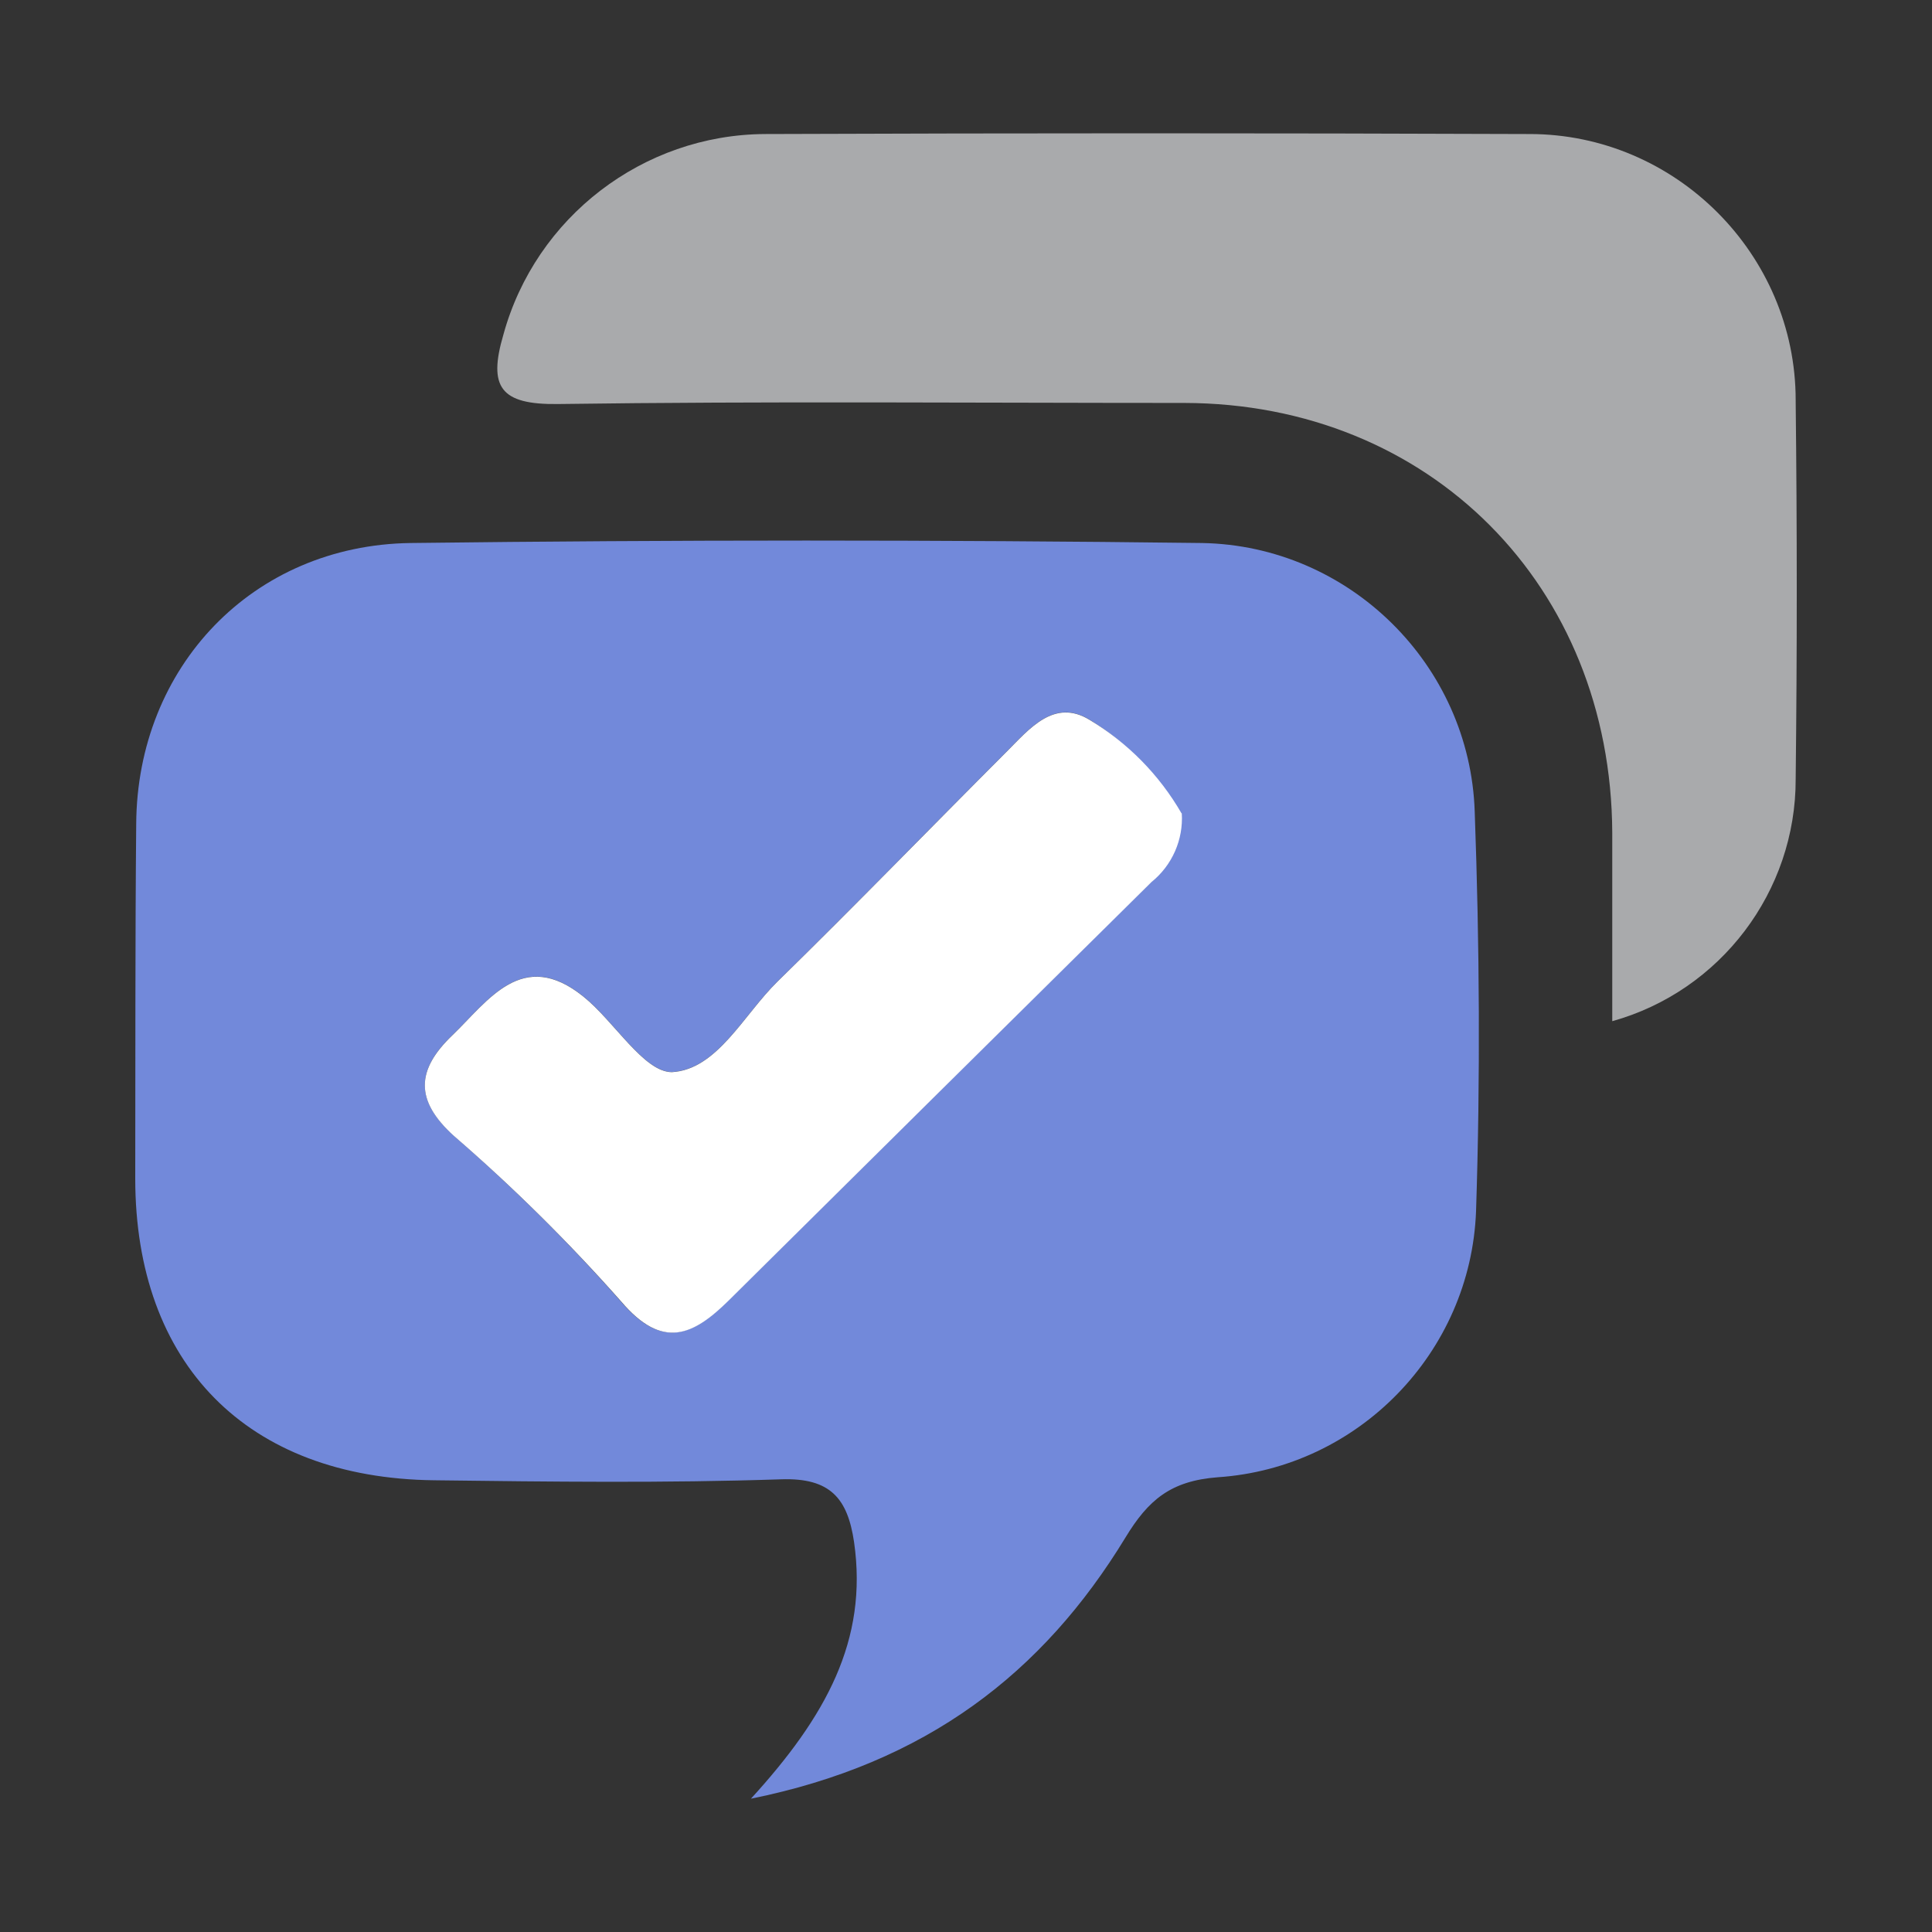
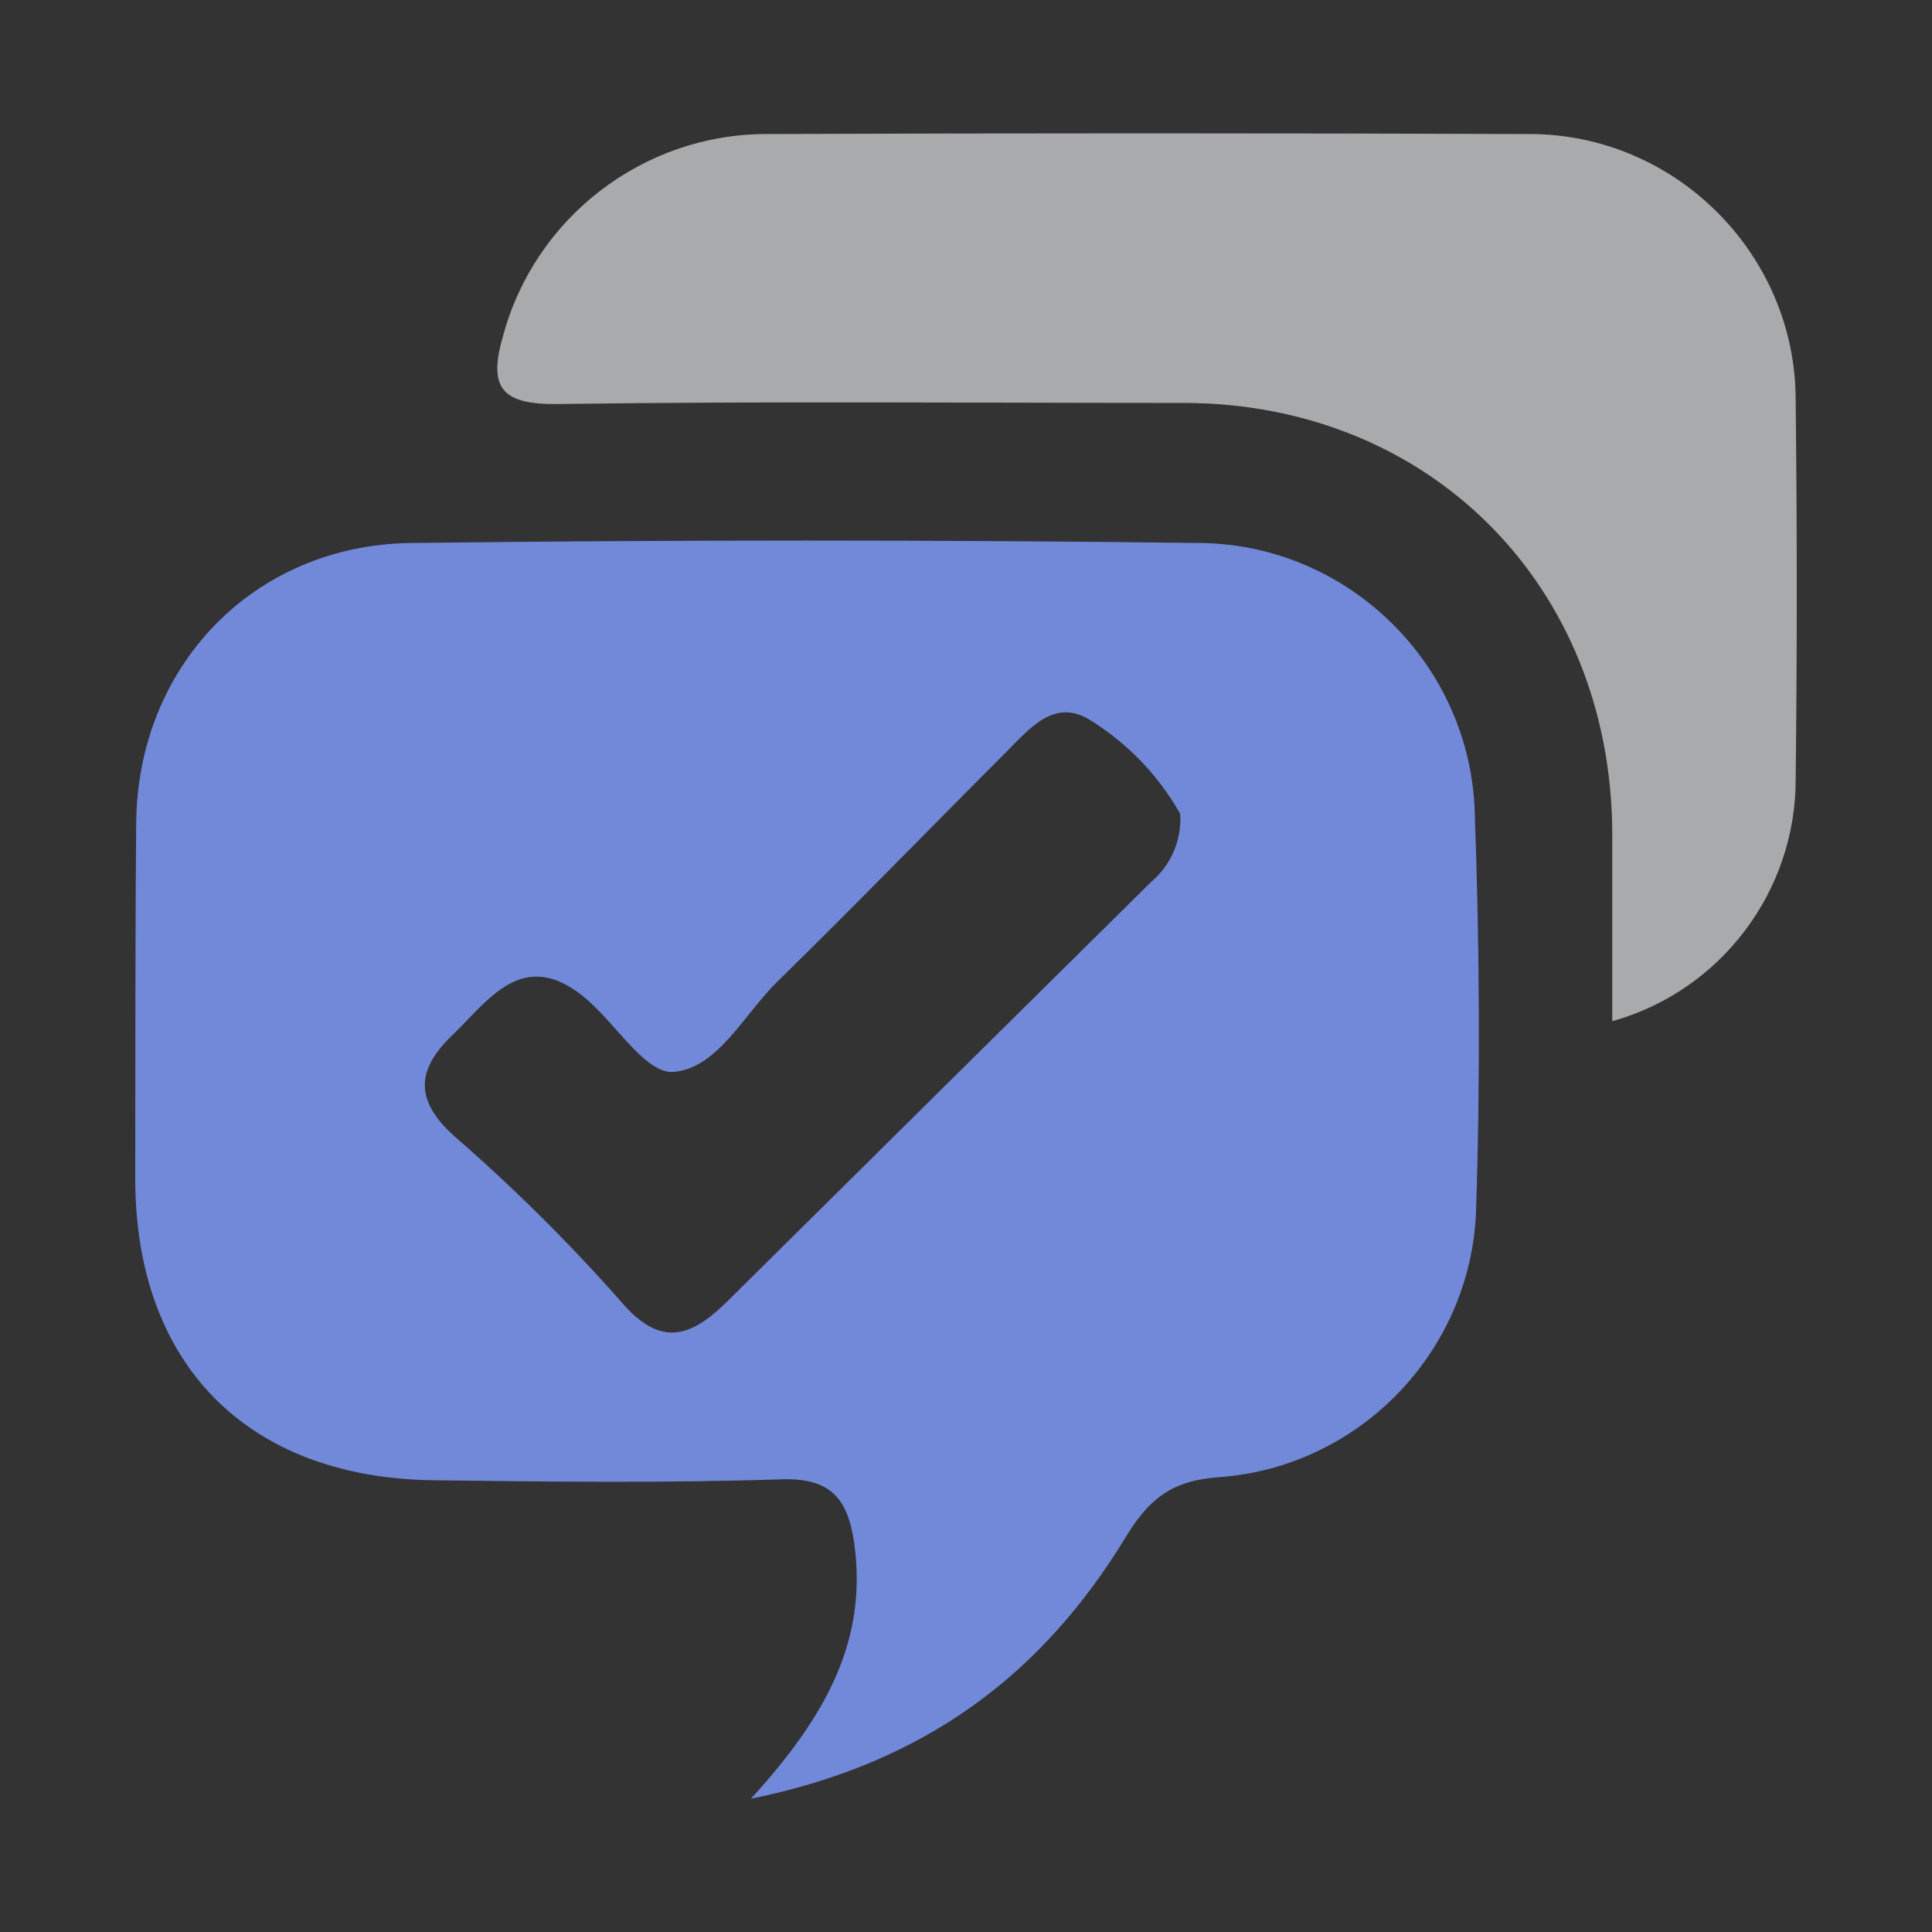
<svg xmlns="http://www.w3.org/2000/svg" id="client-subscribe_to_all_channels" width="16" height="16" viewBox="0 0 16 16" x="256" y="288">
  <rect x="0" y="0" width="16" height="16" fill="#333333" stroke="none" />
  <path fill="#7289da" d="M12.213 6.722c-0.040-1.218-1.040-2.204-2.259-2.225-2.184-0.027-4.369-0.027-6.554 0-1.306 0.018-2.265 1.026-2.272 2.328-0.009 0.978-0.006 1.956-0.008 2.934 0 1.536 0.925 2.481 2.474 2.5 0.958 0.012 1.915 0.024 2.875-0.008 0.409-0.014 0.551 0.16 0.604 0.52 0.117 0.813-0.235 1.447-0.854 2.125 1.451-0.293 2.417-1.039 3.101-2.162 0.19-0.313 0.375-0.47 0.765-0.5 1.166-0.078 2.095-1.035 2.139-2.203 0.036-1.102 0.029-2.206-0.011-3.309zM9.534 7.303c-1.167 1.153-2.333 2.308-3.5 3.464-0.296 0.293-0.55 0.414-0.894 0.009-0.429-0.486-0.89-0.943-1.38-1.369-0.329-0.297-0.311-0.549-0.014-0.834s0.58-0.729 1.086-0.32c0.256 0.206 0.5 0.625 0.732 0.625 0.375-0.020 0.594-0.475 0.875-0.75 0.639-0.625 1.263-1.269 1.895-1.901 0.19-0.19 0.395-0.447 0.69-0.266 0.312 0.192 0.57 0.46 0.75 0.779 0.014 0.215-0.076 0.425-0.241 0.564z" />
-   <path fill="#fff" d="M9.787 6.735c0.014 0.219-0.080 0.431-0.25 0.569-1.167 1.153-2.333 2.308-3.5 3.464-0.296 0.293-0.55 0.414-0.894 0.009-0.43-0.486-0.892-0.944-1.383-1.369-0.329-0.297-0.311-0.549-0.014-0.834s0.58-0.729 1.086-0.32c0.256 0.206 0.5 0.625 0.732 0.625 0.375-0.020 0.594-0.475 0.875-0.75 0.639-0.625 1.263-1.269 1.895-1.901 0.19-0.19 0.395-0.447 0.69-0.266 0.315 0.189 0.577 0.455 0.761 0.774v0z" />
  <path fill="#a9aaac" d="M13.352 8.456c0-0.529 0-1.045 0-1.56-0.009-2.044-1.511-3.555-3.544-3.559-1.729 0-3.459-0.015-5.188 0.009-0.476 0.006-0.579-0.14-0.451-0.575 0.267-0.973 1.156-1.655 2.165-1.661 2.104-0.008 4.208-0.008 6.313 0 0.007 0 0.013-0 0.020-0 1.209 0 2.204 0.995 2.204 2.204 0 0.004 0 0.008 0 0.013 0.012 1.042 0.012 2.083 0 3.125 0.002 0.931-0.622 1.755-1.519 2.005v0z" />
</svg>